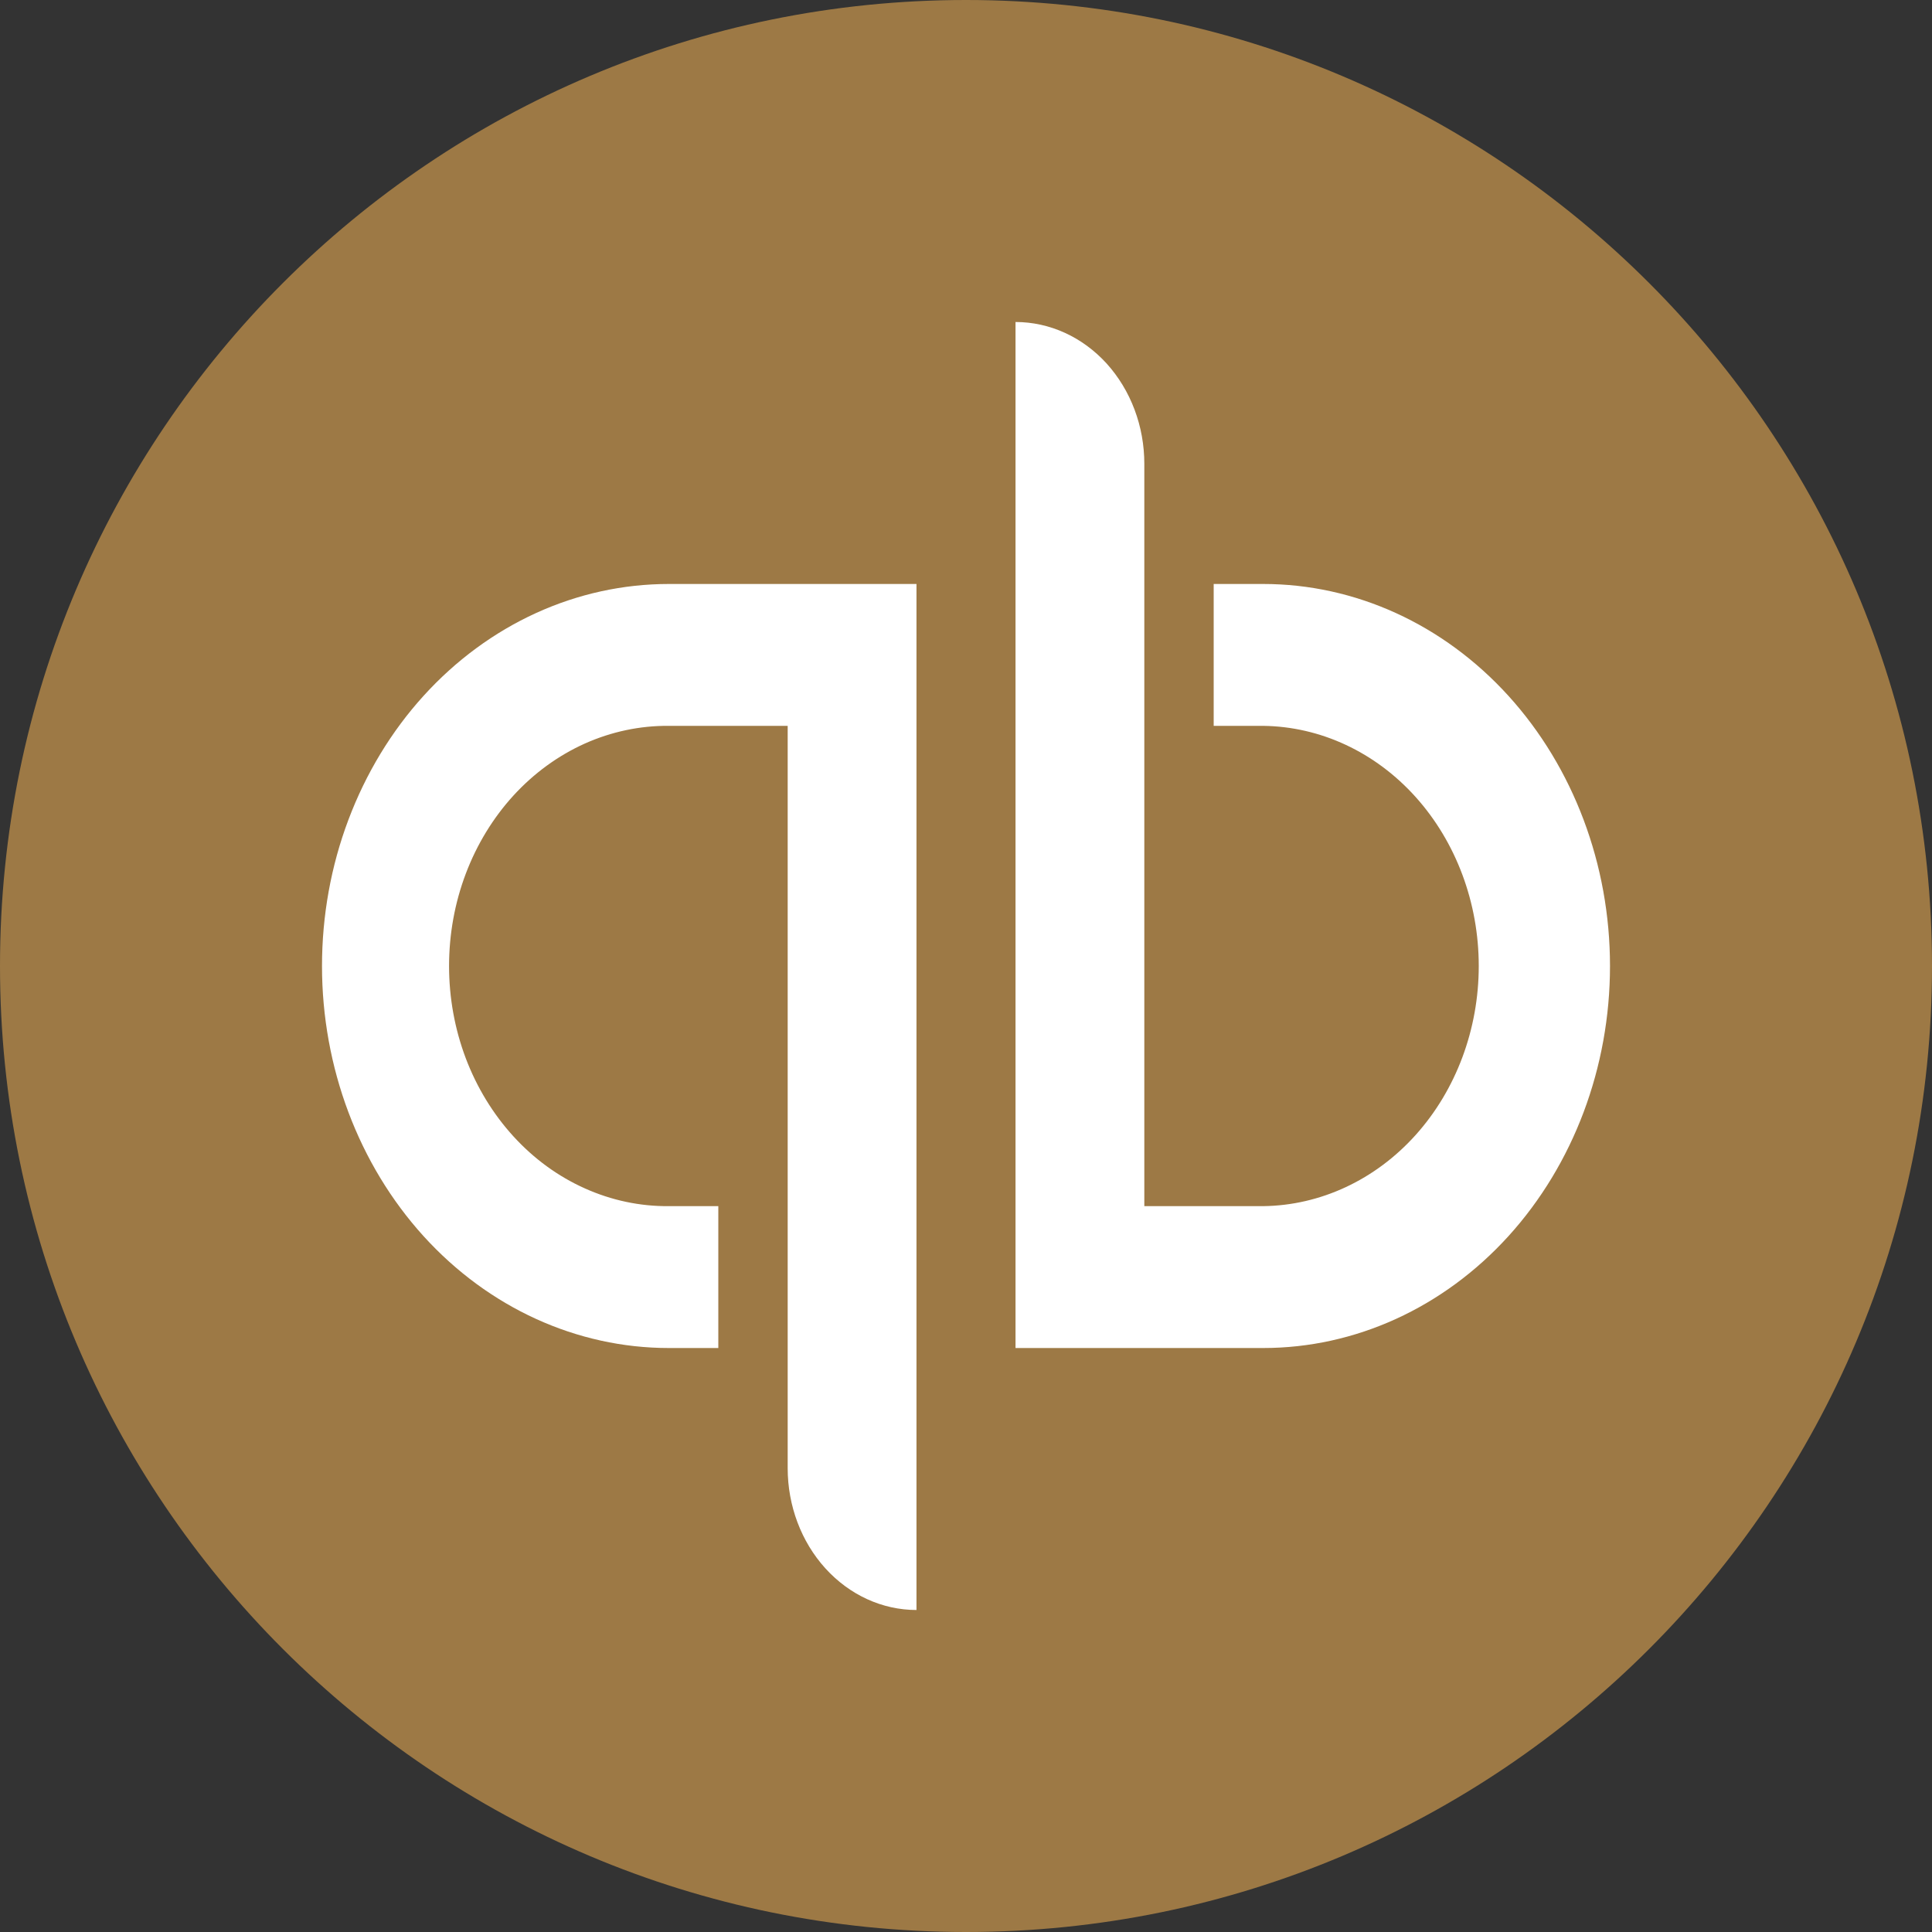
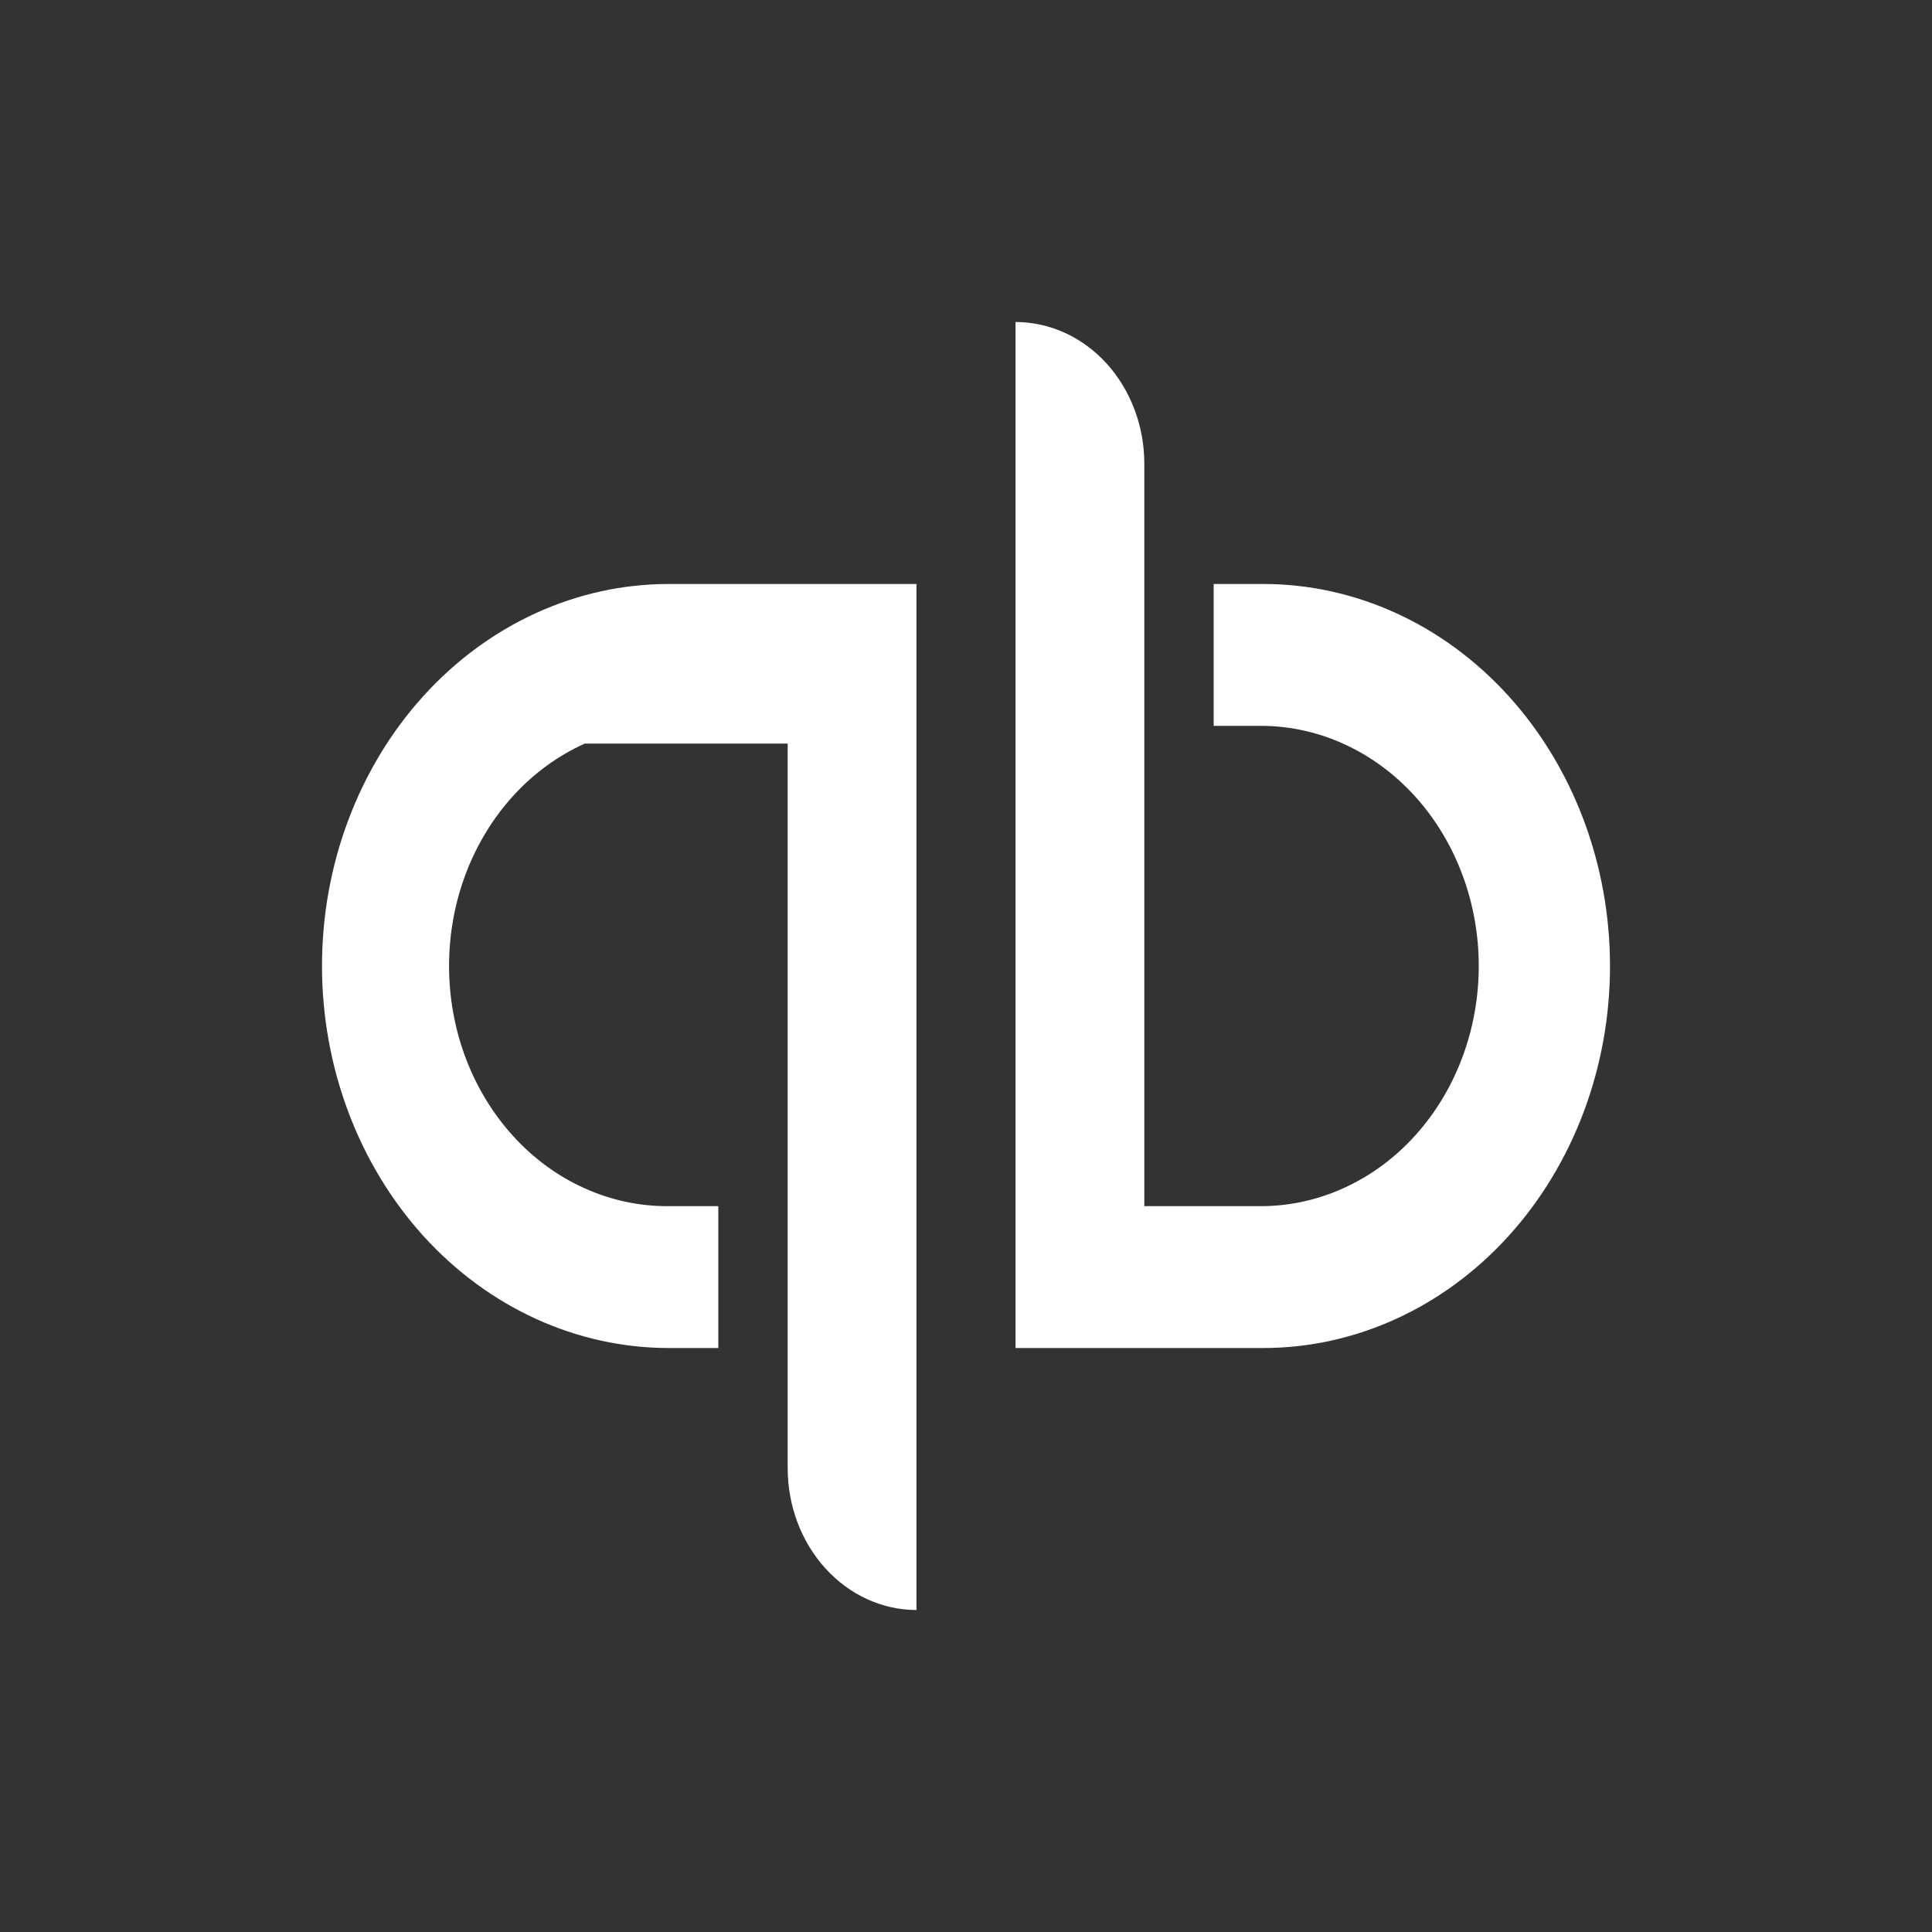
<svg xmlns="http://www.w3.org/2000/svg" width="30" height="30" viewBox="0 0 30 30" fill="none">
  <rect x="0" y="0" width="30" height="30" fill="#333333" stroke="none" />
-   <path d="M15 30C23.284 30 30 23.284 30 15C30 6.716 23.284 0 15 0C6.716 0 0 6.716 0 15C0 23.284 6.716 30 15 30Z" fill="#9D7945" />
-   <path d="M5 15C5 16.573 5.568 18.082 6.577 19.195C7.587 20.307 8.957 20.932 10.385 20.932H11.154V18.729H10.385C9.938 18.733 9.495 18.639 9.081 18.453C8.667 18.268 8.291 17.994 7.974 17.647C7.657 17.3 7.405 16.888 7.233 16.434C7.061 15.979 6.973 15.492 6.973 15C6.973 14.508 7.061 14.02 7.233 13.566C7.405 13.111 7.657 12.699 7.974 12.352C8.291 12.006 8.667 11.732 9.081 11.546C9.495 11.361 9.938 11.267 10.385 11.271H12.231V22.797C12.231 23.381 12.442 23.941 12.817 24.354C13.192 24.767 13.7 25 14.231 25V9.068H10.385C9.678 9.068 8.977 9.221 8.324 9.519C7.671 9.817 7.077 10.254 6.577 10.805C6.077 11.356 5.681 12.01 5.41 12.73C5.139 13.449 5 14.221 5 15ZM19.615 9.068H18.846V11.271H19.615C20.506 11.282 21.358 11.68 21.984 12.378C22.61 13.076 22.962 14.018 22.962 15C22.962 15.982 22.61 16.924 21.984 17.622C21.358 18.32 20.506 18.718 19.615 18.729H17.769V7.204C17.769 6.914 17.718 6.628 17.617 6.36C17.517 6.093 17.369 5.85 17.184 5.645C16.998 5.441 16.777 5.278 16.535 5.168C16.292 5.057 16.032 5 15.769 5V20.932H19.615C21.044 20.932 22.413 20.307 23.423 19.195C24.433 18.082 25 16.573 25 15C25 13.427 24.433 11.918 23.423 10.805C22.413 9.693 21.044 9.068 19.615 9.068Z" fill="white" />
+   <path d="M5 15C5 16.573 5.568 18.082 6.577 19.195C7.587 20.307 8.957 20.932 10.385 20.932H11.154V18.729H10.385C9.938 18.733 9.495 18.639 9.081 18.453C8.667 18.268 8.291 17.994 7.974 17.647C7.657 17.3 7.405 16.888 7.233 16.434C7.061 15.979 6.973 15.492 6.973 15C6.973 14.508 7.061 14.02 7.233 13.566C7.405 13.111 7.657 12.699 7.974 12.352C8.291 12.006 8.667 11.732 9.081 11.546H12.231V22.797C12.231 23.381 12.442 23.941 12.817 24.354C13.192 24.767 13.7 25 14.231 25V9.068H10.385C9.678 9.068 8.977 9.221 8.324 9.519C7.671 9.817 7.077 10.254 6.577 10.805C6.077 11.356 5.681 12.01 5.41 12.73C5.139 13.449 5 14.221 5 15ZM19.615 9.068H18.846V11.271H19.615C20.506 11.282 21.358 11.68 21.984 12.378C22.61 13.076 22.962 14.018 22.962 15C22.962 15.982 22.61 16.924 21.984 17.622C21.358 18.32 20.506 18.718 19.615 18.729H17.769V7.204C17.769 6.914 17.718 6.628 17.617 6.36C17.517 6.093 17.369 5.85 17.184 5.645C16.998 5.441 16.777 5.278 16.535 5.168C16.292 5.057 16.032 5 15.769 5V20.932H19.615C21.044 20.932 22.413 20.307 23.423 19.195C24.433 18.082 25 16.573 25 15C25 13.427 24.433 11.918 23.423 10.805C22.413 9.693 21.044 9.068 19.615 9.068Z" fill="white" />
</svg>